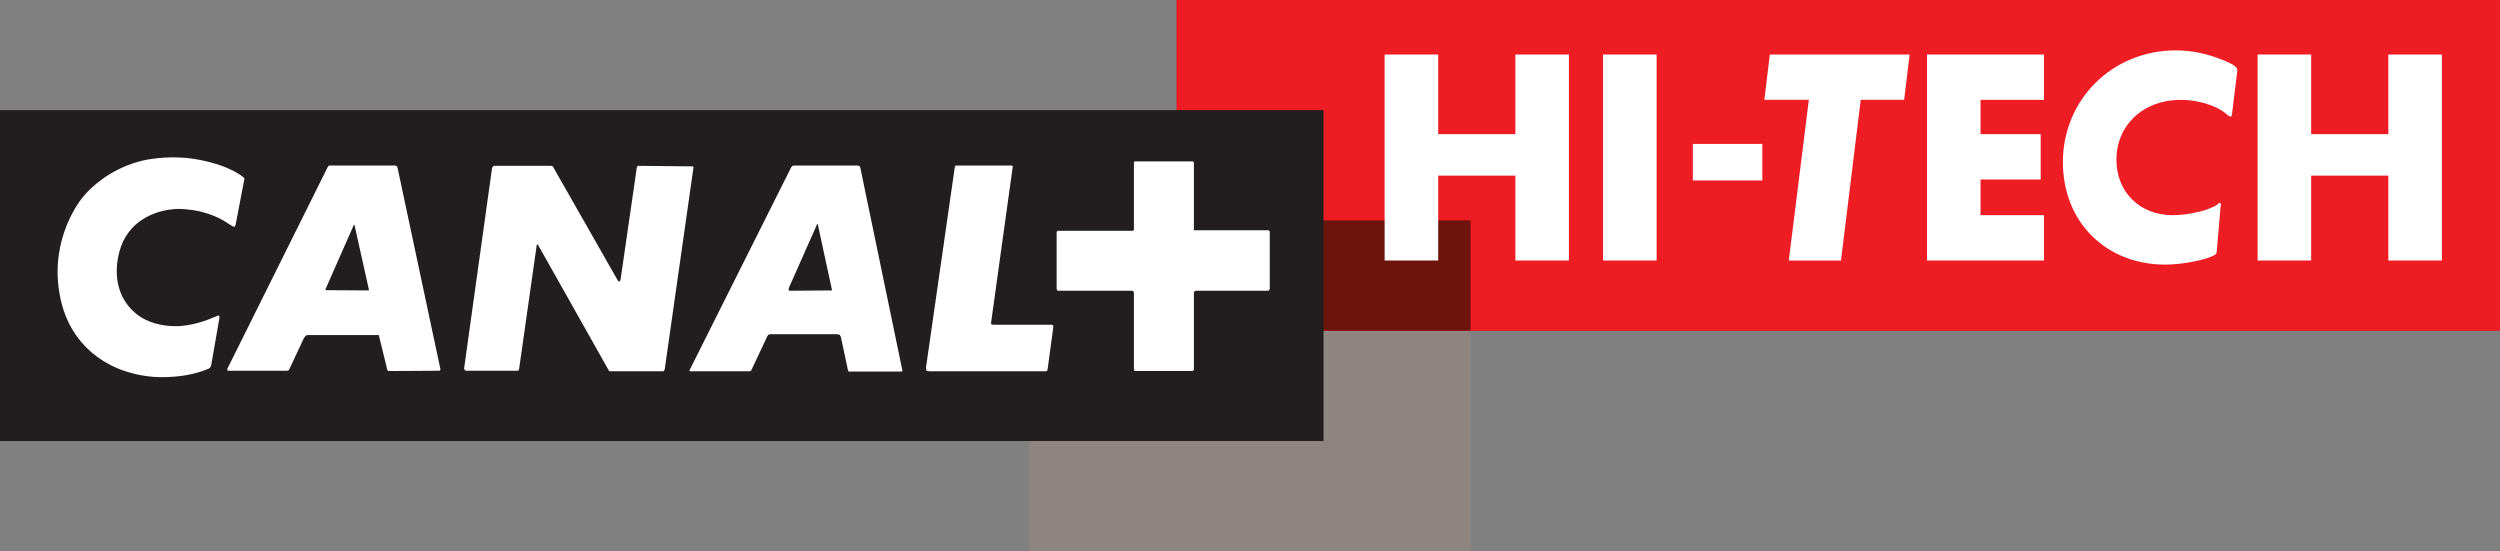
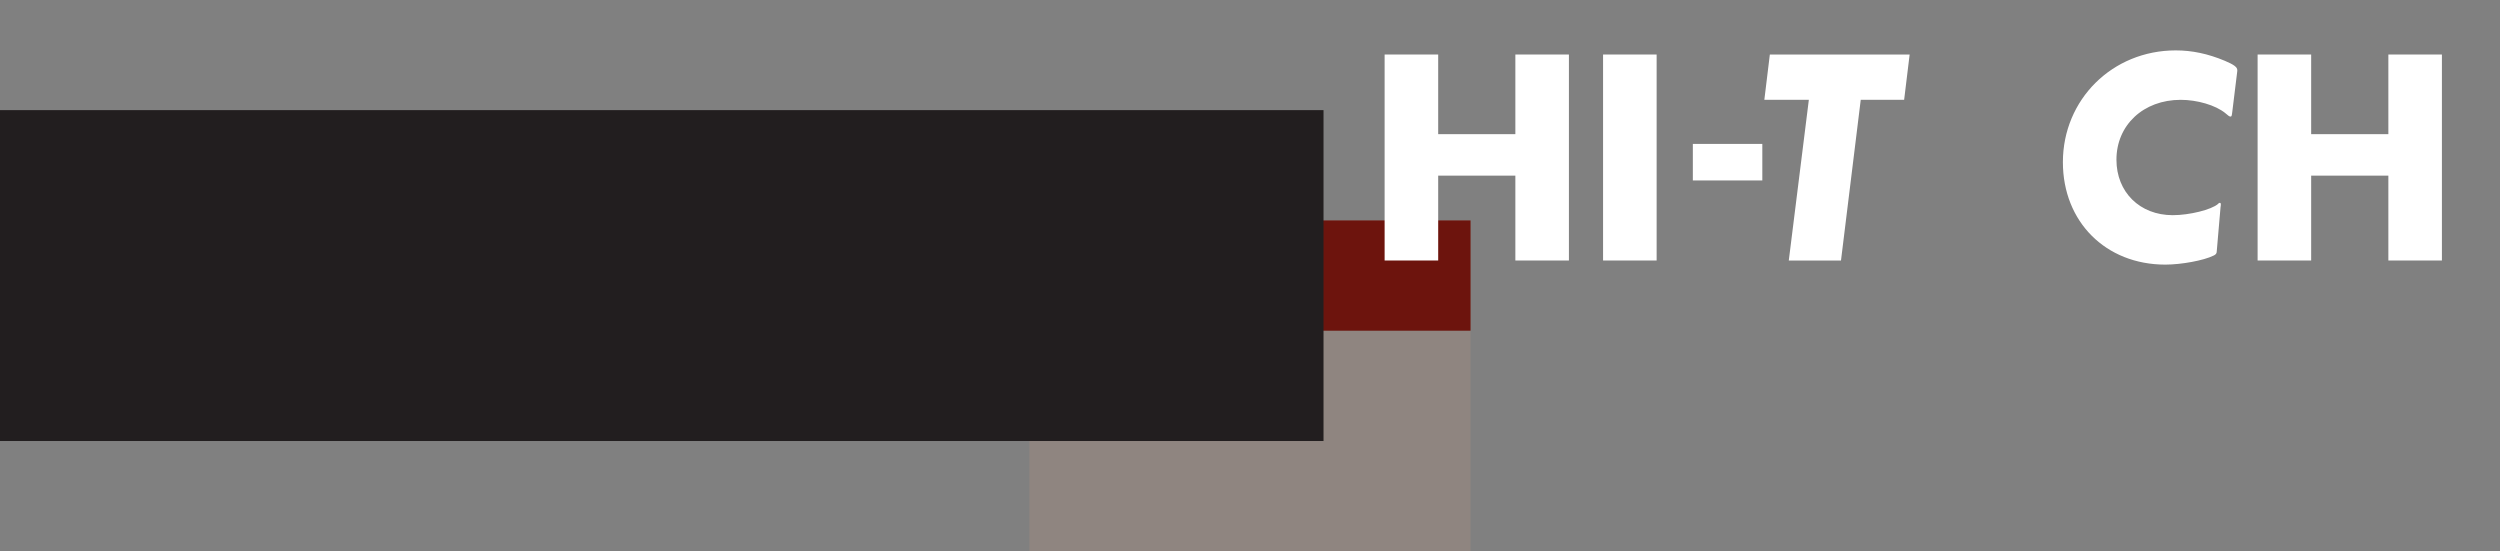
<svg xmlns="http://www.w3.org/2000/svg" xmlns:ns1="http://sodipodi.sourceforge.net/DTD/sodipodi-0.dtd" xmlns:ns2="http://www.inkscape.org/namespaces/inkscape" viewBox="0 0 653 144" width="653" height="144" id="svg2" ns1:version="0.32" ns2:version="0.45.1" version="1.0" ns2:output_extension="org.inkscape.output.svg.inkscape">
  <rect x="0" y="0" width="653" height="144" fill="#808080" stroke="none" />
  <g ns2:label="Layer 1" ns2:groupmode="layer" id="layer1" transform="translate(-30.994,-466.027)">
    <path style="fill:#8f8580;fill-rule:nonzero;stroke:none" id="path4894" d="M 299.872,610.027 L 415.106,610.027 L 415.106,523.601 L 299.872,523.601 L 299.872,610.027 z " />
-     <path style="fill:#ee1c23;fill-rule:nonzero;stroke:none" id="path4896" d="M 338.294,552.45 L 683.99,552.45 L 683.99,466.027 L 338.294,466.027 L 338.294,552.45 z " />
    <path style="fill:#6d140d;fill-rule:nonzero;stroke:none" id="path4898" d="M 338.294,552.408 L 415.106,552.408 L 415.106,523.6 L 338.294,523.6 L 338.294,552.408 z " />
    <path style="fill:#221e1f;fill-rule:nonzero;stroke:none" id="path4900" d="M 30.994,581.218 L 376.697,581.218 L 376.697,494.792 L 30.994,494.792 L 30.994,581.218 z " />
-     <path style="fill:#ffffff;fill-rule:nonzero;stroke:none" id="path4902" d="M 86.223,561.045 C 86.151,561.629 85.858,562.065 85.858,562.065 C 85.858,562.065 85.568,562.357 85.062,562.498 C 78.062,565.339 70.268,564.389 70.268,564.389 C 57.66,563.009 49.646,555.288 47.097,545.315 C 43.307,530.385 50.812,519.753 52.637,517.493 C 57.08,512.173 63.999,508.393 70.777,507.519 C 79.451,506.284 85.858,508.32 88.481,509.194 C 88.481,509.194 91.395,510.144 93.582,511.599 C 94.675,512.327 94.819,512.614 94.819,512.614 C 94.819,512.614 94.893,512.764 94.602,513.93 L 92.559,524.631 C 92.488,525.068 92.198,525.286 92.198,525.286 C 92.198,525.286 92.052,525.353 91.032,524.701 C 84.474,520.047 76.822,520.623 76.822,520.623 C 70.995,520.99 64.218,524.045 62.18,531.766 C 60.355,538.617 62.25,544.369 66.332,547.79 C 69.1,550.196 73.399,551.426 77.914,551.207 C 82.872,550.846 86.805,548.886 86.513,549.024 C 86.513,549.024 86.731,548.955 86.952,548.886 C 87.973,548.37 88.19,548.447 88.19,548.447 C 88.19,548.447 88.409,548.663 88.264,549.318 L 86.223,561.045 z M 123.53,524.701 C 123.53,524.701 123.458,524.701 123.38,524.848 L 116.099,541.381 C 115.949,541.598 116.027,541.742 116.027,541.742 C 116.027,541.742 116.099,541.821 116.465,541.821 L 127.174,541.89 C 127.246,541.89 127.317,541.821 127.317,541.821 C 127.317,541.821 127.389,541.742 127.317,541.529 L 123.602,524.848 C 123.602,524.701 123.53,524.701 123.53,524.701 z M 244.478,524.485 C 244.478,524.485 244.406,524.485 244.334,524.779 L 237.04,541.237 C 236.903,541.742 236.975,541.821 236.975,541.821 C 236.975,541.821 237.191,541.965 237.334,541.965 L 248.122,541.89 C 248.194,541.89 248.272,541.89 248.272,541.89 C 248.272,541.89 248.337,541.821 248.272,541.598 L 244.622,524.701 C 244.55,524.485 244.478,524.485 244.478,524.485 z M 145.68,562.864 L 132.705,562.937 C 132.417,562.937 132.202,562.793 132.202,562.793 C 132.202,562.793 132.123,562.72 132.052,562.206 L 130.014,553.842 C 130.014,553.619 129.871,553.544 129.871,553.544 C 129.871,553.544 129.792,553.544 129.649,553.544 L 111.358,553.544 C 110.999,553.544 110.777,553.842 110.777,553.842 C 110.777,553.842 110.483,554.056 110.268,554.564 L 106.624,562.357 C 106.48,562.642 106.402,562.72 106.402,562.72 C 106.402,562.72 106.186,562.864 105.971,562.864 L 90.887,562.864 C 90.449,562.937 90.375,562.72 90.375,562.72 C 90.375,562.72 90.303,562.498 90.449,562.206 L 116.608,509.629 C 116.752,509.341 116.967,509.269 116.967,509.269 C 116.967,509.269 117.118,509.269 117.483,509.269 L 134.161,509.269 C 134.455,509.269 134.677,509.485 134.677,509.485 C 134.677,509.485 134.748,509.555 134.82,509.774 L 146.039,562.498 C 146.039,562.72 145.895,562.793 145.895,562.793 C 145.895,562.793 145.83,562.864 145.68,562.864 z M 203.966,563.009 L 190.632,563.009 C 190.416,563.009 190.194,563.009 190.194,563.009 C 190.194,563.009 190.123,562.937 190.051,562.864 L 171.545,530.019 C 171.395,529.877 171.323,529.877 171.323,529.877 C 171.323,529.877 171.179,529.877 171.179,530.097 L 166.589,562.357 C 166.517,562.72 166.445,562.793 166.445,562.793 C 166.445,562.793 166.301,562.864 166.079,562.864 L 152.817,562.864 C 152.601,562.864 152.458,562.72 152.458,562.72 C 152.458,562.72 152.157,562.429 152.236,562.137 L 159.517,509.922 C 159.595,509.629 159.739,509.555 159.739,509.555 C 159.739,509.555 159.961,509.341 160.176,509.341 L 174.967,509.341 C 175.189,509.341 175.332,509.485 175.332,509.485 C 175.332,509.485 175.476,509.555 175.548,509.774 L 192.232,539.054 C 192.526,539.634 192.748,539.562 192.748,539.562 C 192.748,539.562 192.963,539.562 193.107,538.907 L 197.332,509.774 C 197.332,509.555 197.482,509.485 197.482,509.485 C 197.482,509.485 197.554,509.341 197.769,509.341 L 211.691,509.485 C 211.978,509.485 212.057,509.555 212.057,509.555 C 212.057,509.555 212.129,509.629 212.129,509.774 L 204.626,562.429 C 204.547,562.72 204.404,562.937 204.404,562.937 C 204.404,562.937 204.332,563.009 203.966,563.009 z M 266.406,563.079 L 253.078,563.079 C 252.784,563.228 252.569,562.937 252.569,562.937 C 252.569,562.937 252.49,562.864 252.418,562.429 L 250.668,554.2 C 250.525,553.76 250.381,553.544 250.381,553.544 C 250.381,553.544 250.015,553.321 249.578,553.321 L 232.234,553.321 C 231.875,553.321 231.653,553.544 231.653,553.544 C 231.653,553.544 231.366,553.842 231.216,554.273 L 227.285,562.642 C 227.206,562.864 227.063,562.937 227.063,562.937 C 227.063,562.937 226.775,563.009 226.625,563.009 L 211.619,563.009 C 211.254,563.079 211.103,562.864 211.103,562.864 C 211.103,562.864 211.032,562.72 211.254,562.429 L 237.7,509.629 C 237.844,509.555 237.994,509.341 237.994,509.341 C 237.994,509.341 238.137,509.269 238.575,509.269 L 254.965,509.269 C 255.331,509.269 255.553,509.485 255.553,509.485 C 255.553,509.485 255.625,509.555 255.697,509.774 L 266.699,562.793 C 266.699,562.937 266.628,563.009 266.628,563.009 C 266.628,563.009 266.628,563.079 266.406,563.079 z M 304.658,562.282 C 304.586,562.72 304.515,562.864 304.515,562.864 C 304.515,562.864 304.443,563.009 304.077,563.009 L 274.059,563.009 C 273.184,563.009 272.968,562.793 272.968,562.793 C 272.968,562.793 272.818,562.498 272.89,561.845 L 280.321,510.144 C 280.399,509.485 280.543,509.269 280.543,509.269 C 280.543,509.269 280.615,509.269 281.346,509.269 L 294.968,509.269 C 295.333,509.269 295.484,509.341 295.484,509.341 C 295.484,509.341 295.555,509.555 295.484,509.852 L 289.868,550.265 C 289.796,550.702 290.018,550.777 290.018,550.777 C 290.018,550.777 290.162,550.846 290.743,550.846 L 305.605,550.846 C 305.899,550.846 306.043,551 306.043,551 C 306.043,551 306.121,551.066 306.121,551.426 L 304.658,562.282 z M 362.442,541.821 C 362.442,541.821 362.37,541.965 362.148,541.965 L 343.498,541.965 C 343.205,541.965 343.061,542.114 343.061,542.114 C 343.061,542.114 342.839,542.181 342.839,542.546 L 342.839,562.429 C 342.839,562.72 342.689,562.793 342.689,562.793 C 342.689,562.793 342.617,562.937 342.401,562.937 L 327.611,562.937 C 327.396,562.937 327.245,562.793 327.245,562.793 C 327.245,562.793 327.174,562.72 327.174,562.357 L 327.174,542.471 C 327.174,542.258 326.958,542.114 326.958,542.114 C 326.958,542.114 326.88,541.965 326.664,541.965 L 307.577,541.965 C 307.211,541.965 307.14,541.89 307.14,541.89 C 307.14,541.89 306.989,541.742 306.989,541.31 L 306.989,526.74 C 306.989,526.596 307.14,526.379 307.14,526.379 C 307.14,526.379 307.211,526.304 307.355,526.304 L 326.88,526.304 C 327.03,526.304 327.03,526.232 327.03,526.232 C 327.03,526.232 327.174,526.164 327.174,526.019 L 327.174,508.613 C 327.174,508.393 327.245,508.245 327.245,508.245 C 327.245,508.245 327.396,508.176 327.827,508.176 L 342.33,508.176 C 342.617,508.176 342.689,508.245 342.689,508.245 C 342.689,508.245 342.839,508.393 342.839,508.681 L 342.839,526.164 L 361.789,526.164 C 362.298,526.164 362.442,526.232 362.442,526.232 C 362.442,526.232 362.657,526.304 362.657,526.74 L 362.657,541.453 C 362.657,541.598 362.442,541.821 362.442,541.821" />
    <path style="fill:#ffffff;fill-rule:nonzero;stroke:none" id="path4904" d="M 426.808,534.07 L 426.808,511.902 L 406.65,511.902 L 406.65,534.07 L 392.656,534.07 L 392.656,480.266 L 406.65,480.266 L 406.65,501.071 L 426.808,501.071 L 426.808,480.266 L 440.795,480.266 L 440.795,534.07 L 426.808,534.07" />
    <path style="fill:#ffffff;fill-rule:nonzero;stroke:none" id="path4906" d="M 473.164,513.16 L 491.312,513.16 L 491.312,503.616 L 473.164,503.616 L 473.164,513.16 z " />
    <path style="fill:#ffffff;fill-rule:nonzero;stroke:none" id="path4908" d="M 528.355,492.102 L 517.019,492.102 L 511.861,534.07 L 498.226,534.07 L 503.463,492.102 L 491.84,492.102 L 493.276,480.266 L 529.792,480.266 L 528.355,492.102" />
-     <path style="fill:#ffffff;fill-rule:nonzero;stroke:none" id="path4910" d="M 534.324,534.07 L 534.324,480.266 L 564.877,480.266 L 564.877,492.102 L 548.311,492.102 L 548.311,501.071 L 564.022,501.071 L 564.022,512.908 L 548.311,512.908 L 548.311,522.232 L 564.877,522.232 L 564.877,534.07 L 534.324,534.07" />
    <path style="fill:#ffffff;fill-rule:nonzero;stroke:none" id="path4912" d="M 614.081,495.115 C 613.937,496.407 613.872,496.477 613.584,496.477 C 613.434,496.477 613.291,496.407 613.082,496.264 L 612.291,495.617 C 609.706,493.466 604.828,492.102 600.596,492.102 C 590.841,492.102 583.808,498.701 583.808,507.742 C 583.808,516.207 589.907,522.232 598.513,522.232 C 602.888,522.232 608.635,520.796 610.352,519.291 C 610.496,519.075 610.711,519.005 610.783,519.005 C 610.999,519.005 611.07,519.147 611.07,519.362 C 611.07,519.579 611.07,519.794 610.999,520.151 L 609.993,531.845 C 609.993,532.202 609.706,532.565 609.203,532.778 C 606.623,534.07 600.74,535.144 596.574,535.144 C 581.006,535.144 569.821,523.955 569.821,508.387 C 569.821,492.03 582.73,479.19 599.303,479.19 C 603.541,479.19 607.694,480.051 612.141,481.916 C 614.512,482.92 615.374,483.565 615.374,484.354 L 615.374,484.567 L 614.081,495.115" />
    <path style="fill:#ffffff;fill-rule:nonzero;stroke:none" id="path4914" d="M 654.834,534.07 L 654.834,511.902 L 634.67,511.902 L 634.67,534.07 L 620.682,534.07 L 620.682,480.266 L 634.67,480.266 L 634.67,501.071 L 654.834,501.071 L 654.834,480.266 L 668.821,480.266 L 668.821,534.07 L 654.834,534.07" />
    <path style="fill:#ffffff;fill-rule:nonzero;stroke:none" id="path4916" d="M 449.715,534.07 L 463.705,534.07 L 463.705,480.266 L 449.715,480.266 L 449.715,534.07 z " />
  </g>
</svg>